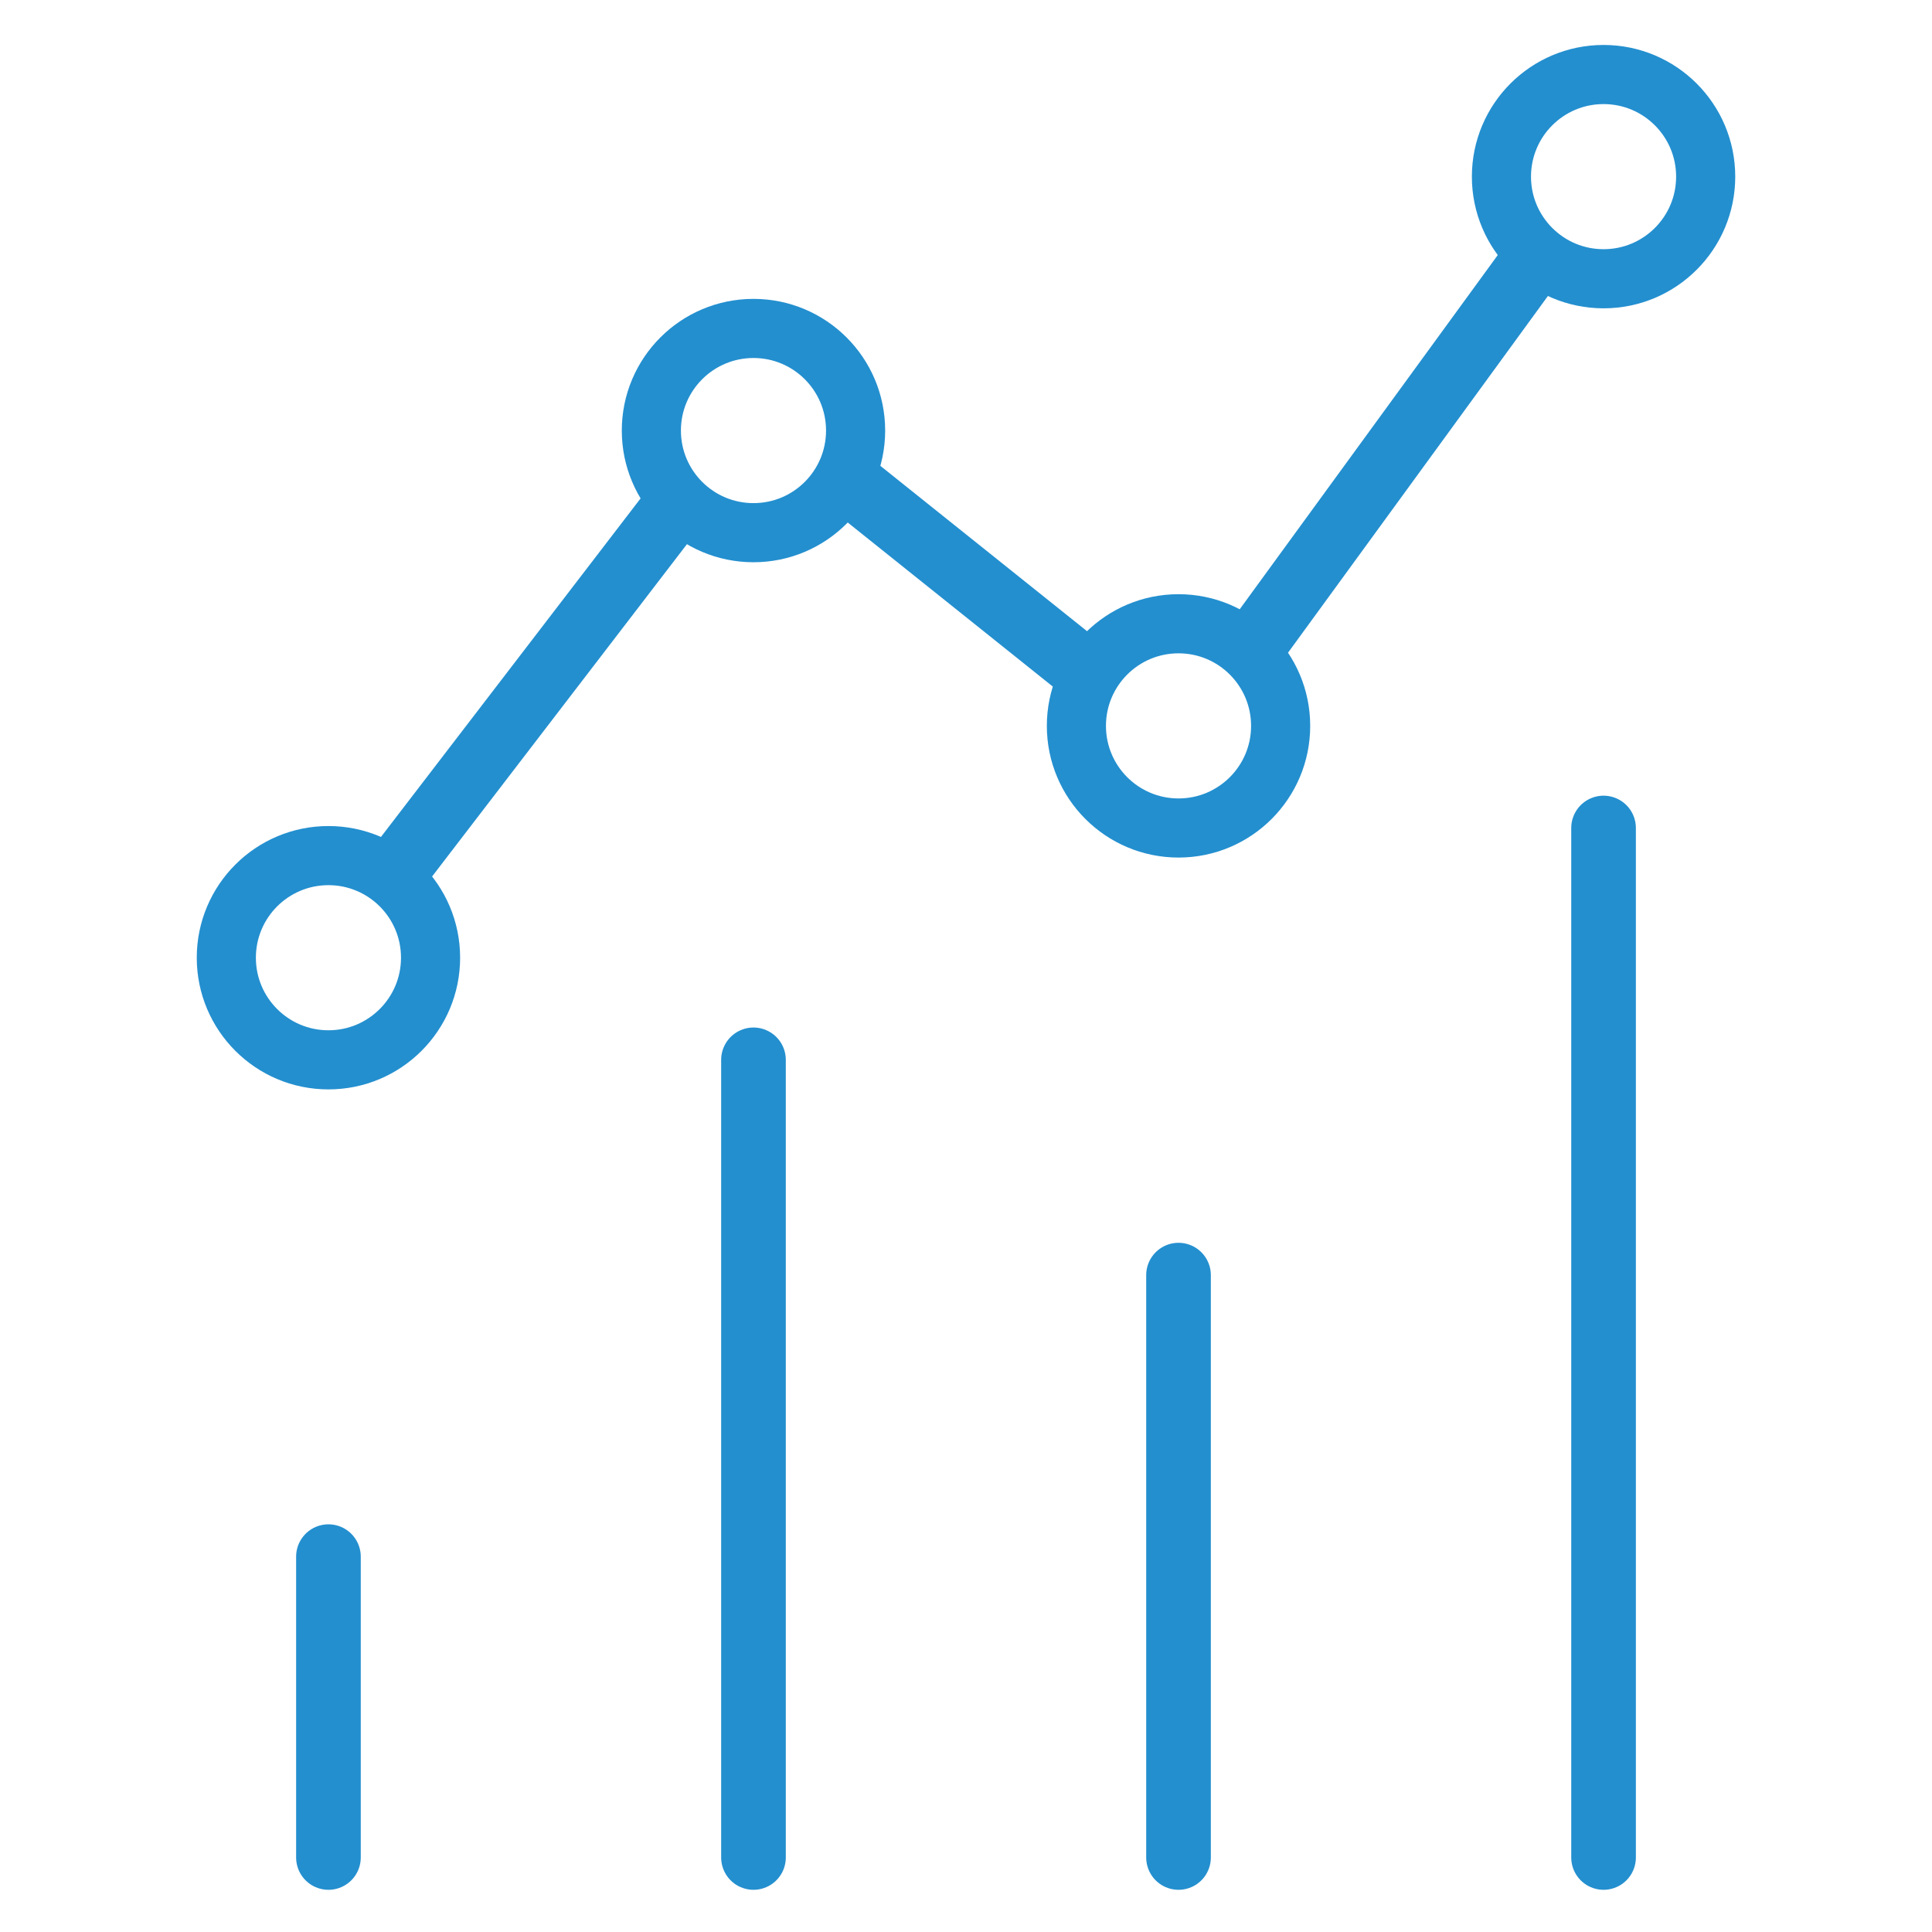
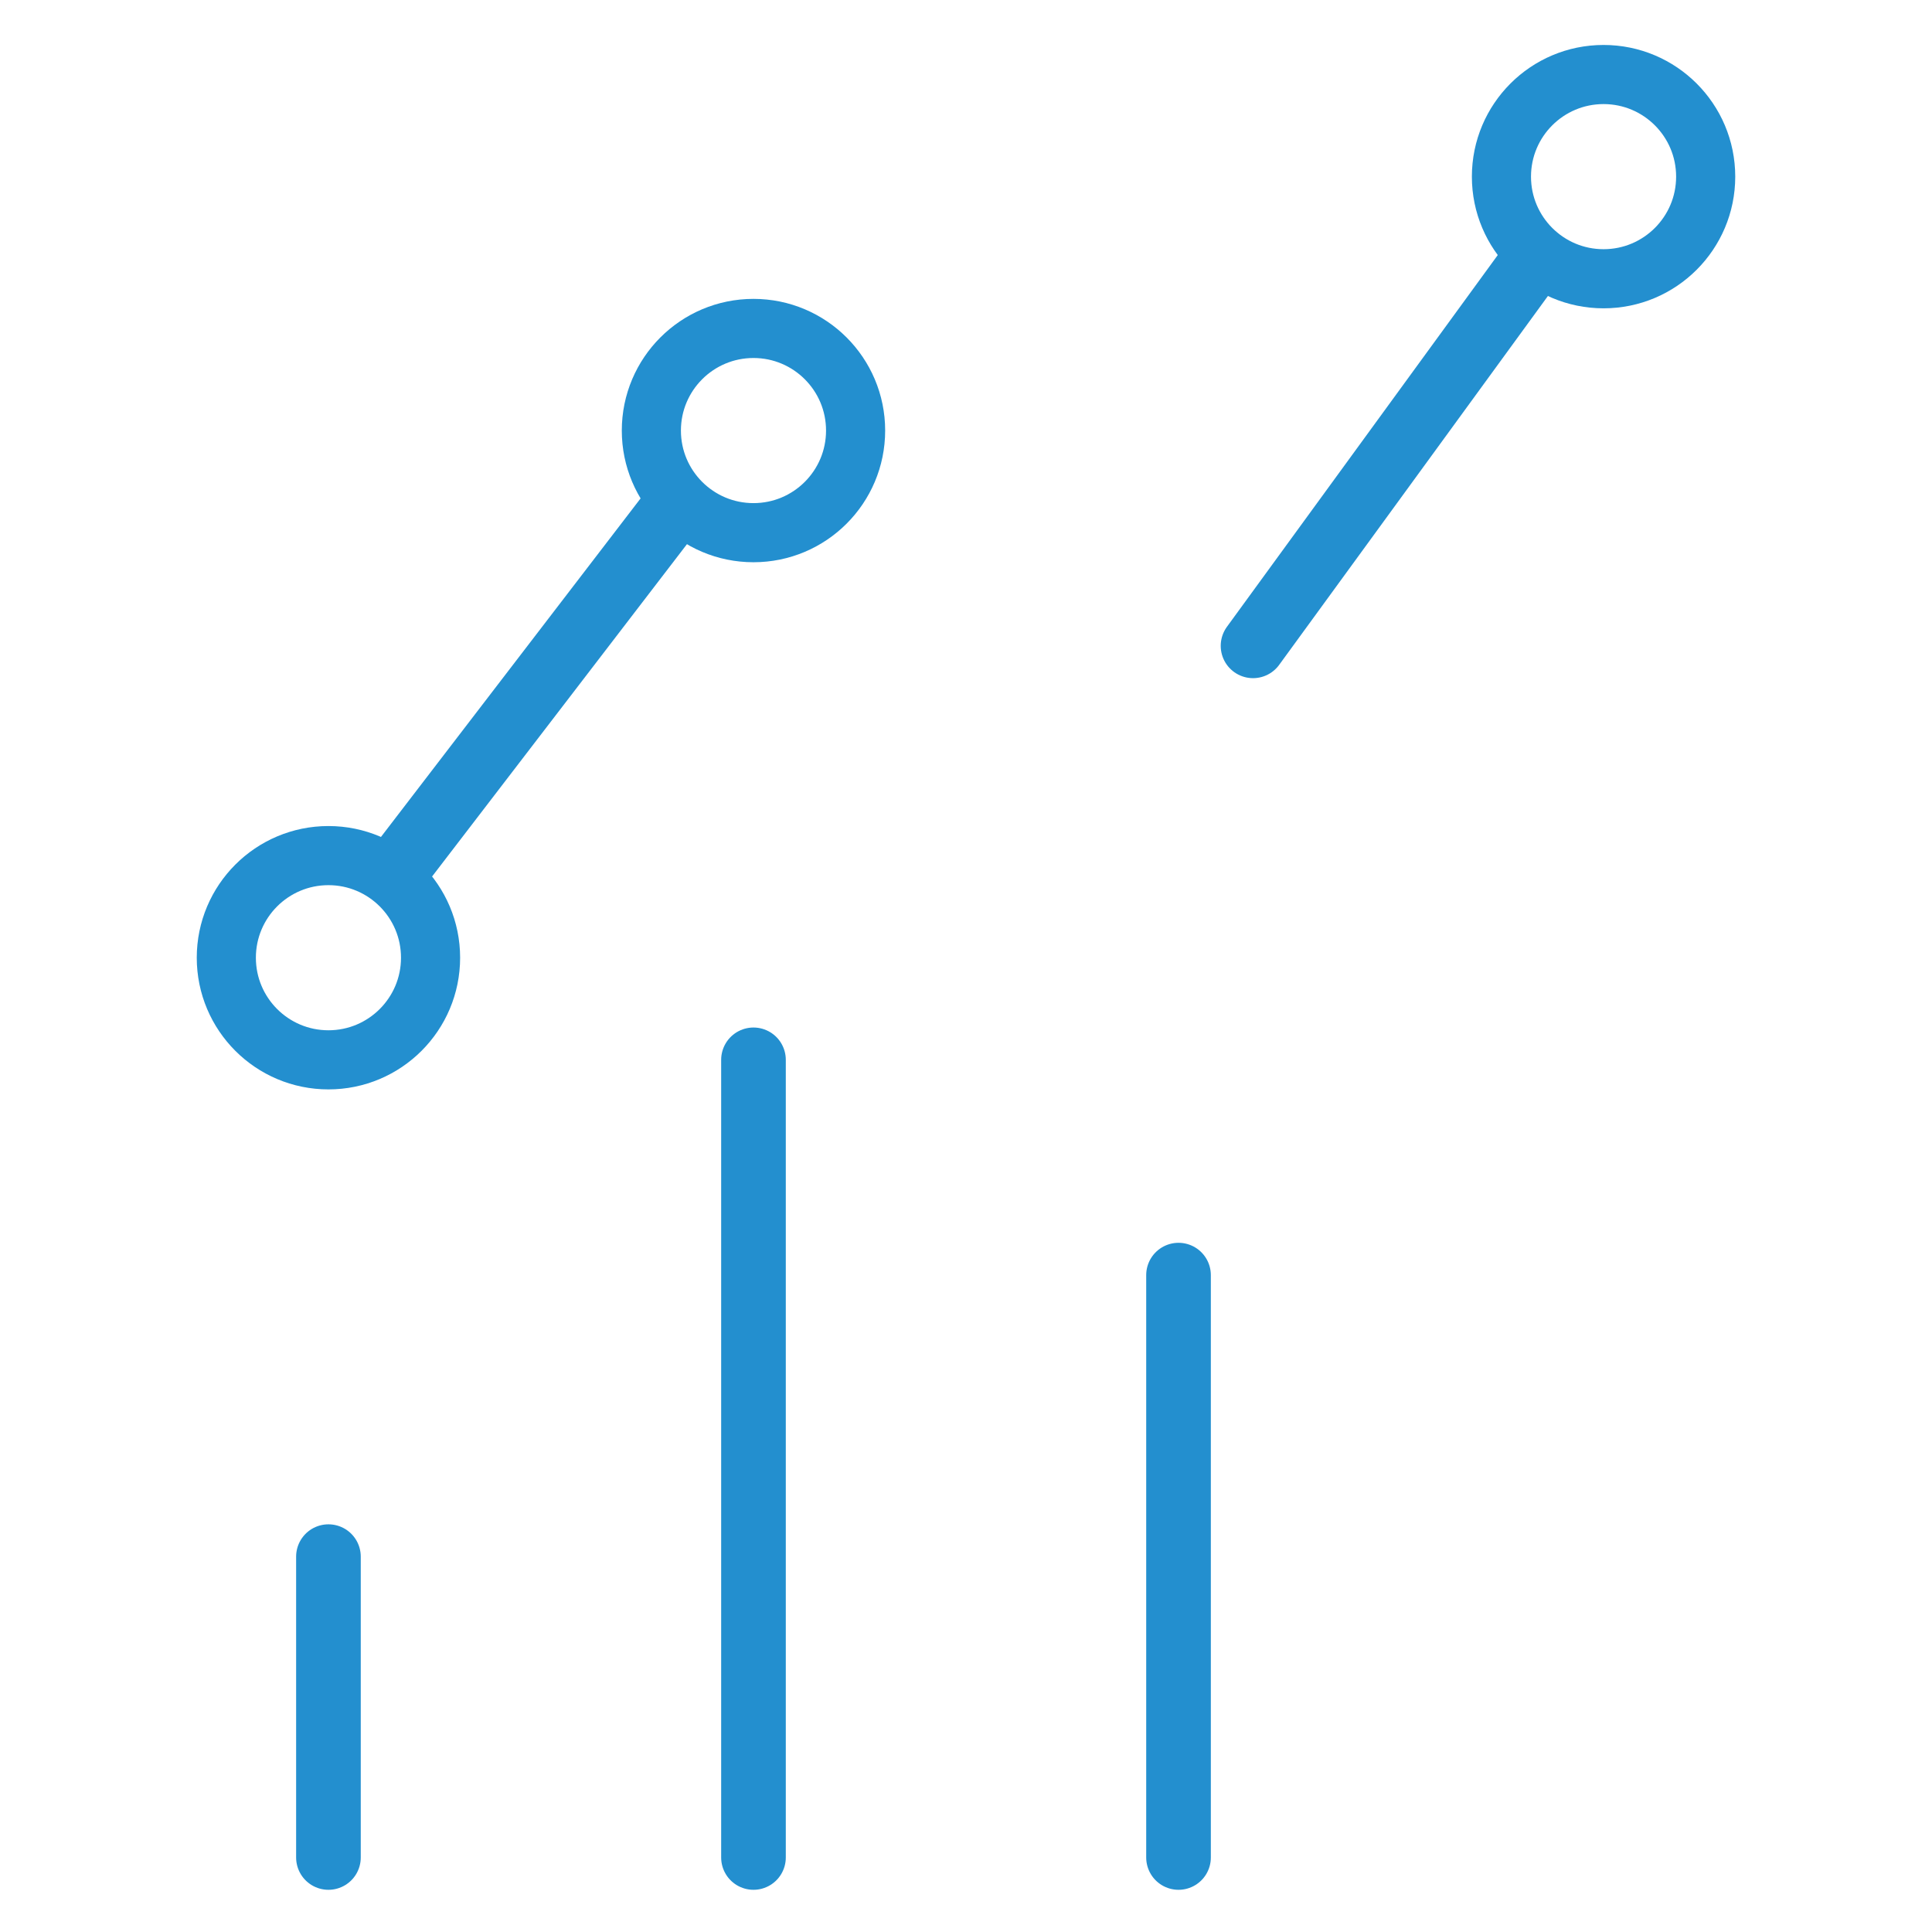
<svg xmlns="http://www.w3.org/2000/svg" version="1.1" id="Layer_1" x="0px" y="0px" viewBox="0 0 70 70" style="enable-background:new 0 0 70 70;" xml:space="preserve">
  <style type="text/css">
	.st0{fill:none;stroke:#238FCF;stroke-width:2.342;stroke-linecap:round;stroke-linejoin:round;stroke-miterlimit:10;}
	.st1{fill:none;stroke:#238FCF;stroke-width:2.142;stroke-linecap:round;stroke-linejoin:round;stroke-miterlimit:10;}
</style>
  <g>
    <line class="st0" x1="11.9" y1="56.4" x2="11.9" y2="67.3" />
    <line class="st0" x1="27.3" y1="38.4" x2="27.3" y2="67.3" />
    <line class="st0" x1="42.7" y1="46.2" x2="42.7" y2="67.3" />
-     <line class="st0" x1="58.1" y1="30" x2="58.1" y2="67.3" />
    <line class="st0" x1="45.4" y1="23.4" x2="55.6" y2="9.4" />
-     <line class="st0" x1="30.8" y1="17.5" x2="39.3" y2="24.3" />
    <line class="st0" x1="14.3" y1="31.6" x2="24.5" y2="18.3" />
    <g>
      <circle class="st1" cx="11.9" cy="34.7" r="3.7" />
      <circle class="st1" cx="27.3" cy="15.6" r="3.7" />
-       <circle class="st1" cx="42.7" cy="26.3" r="3.7" />
      <circle class="st1" cx="58.1" cy="6.4" r="3.7" />
    </g>
  </g>
</svg>